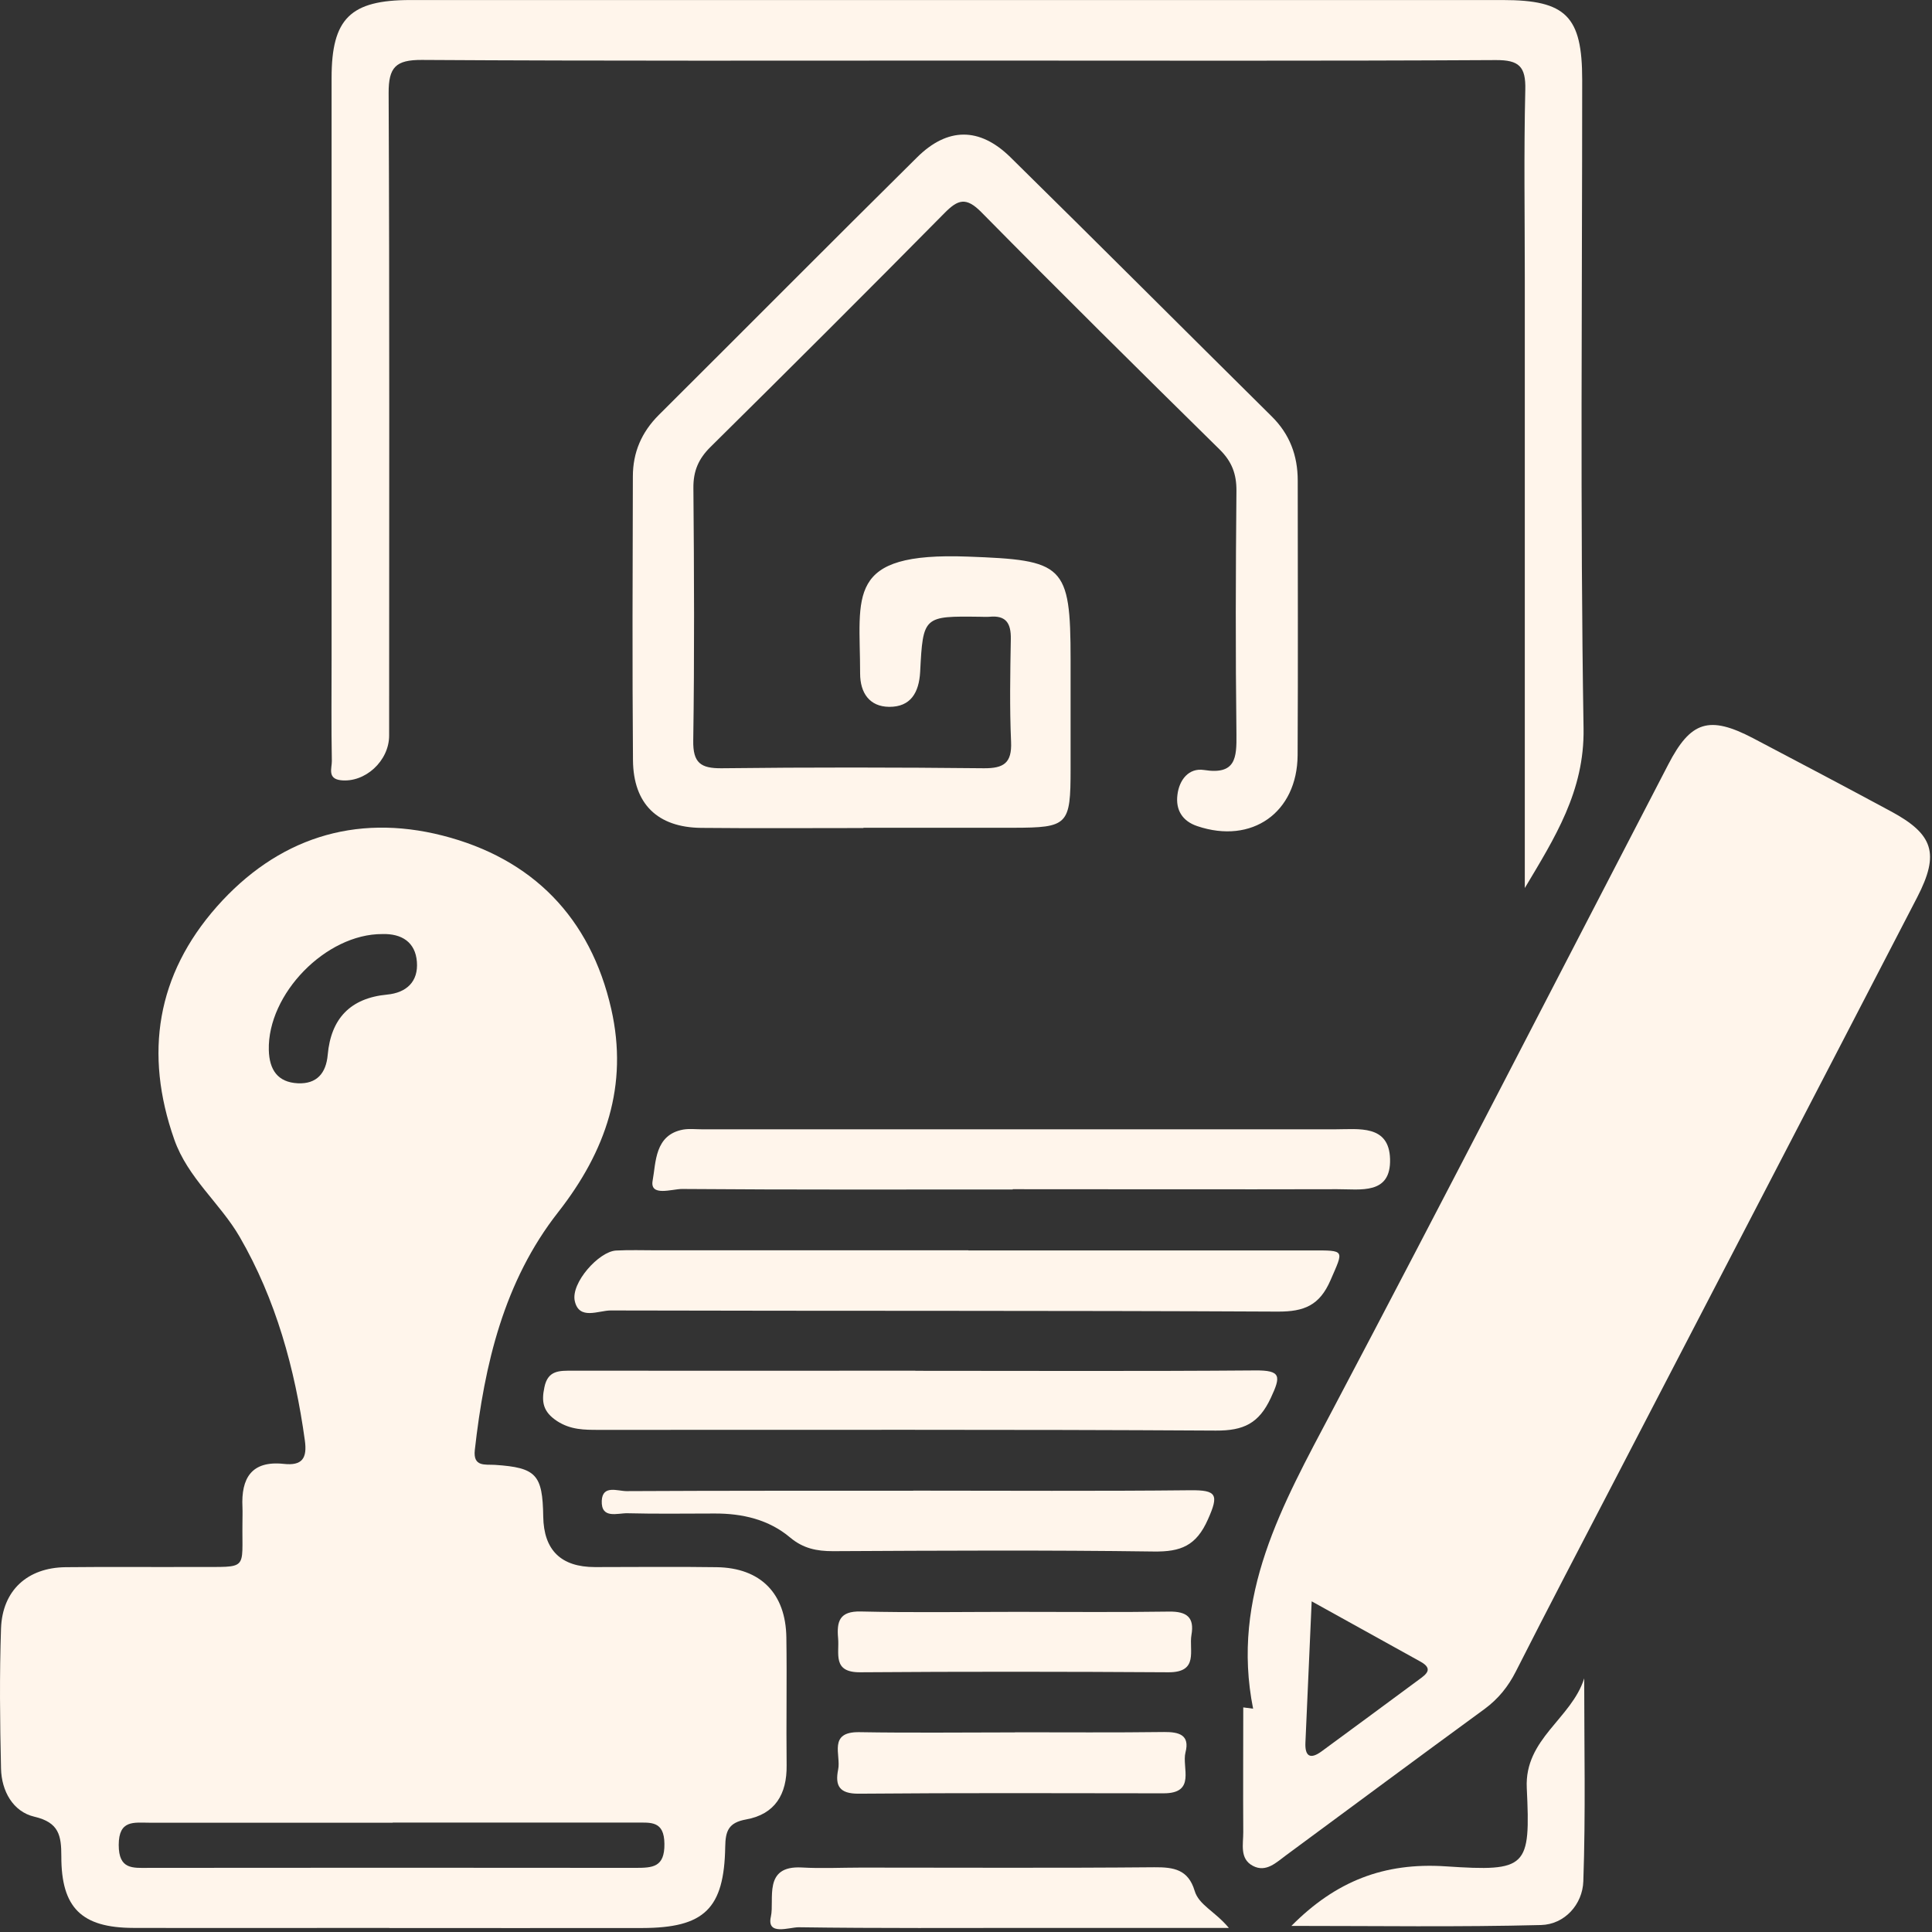
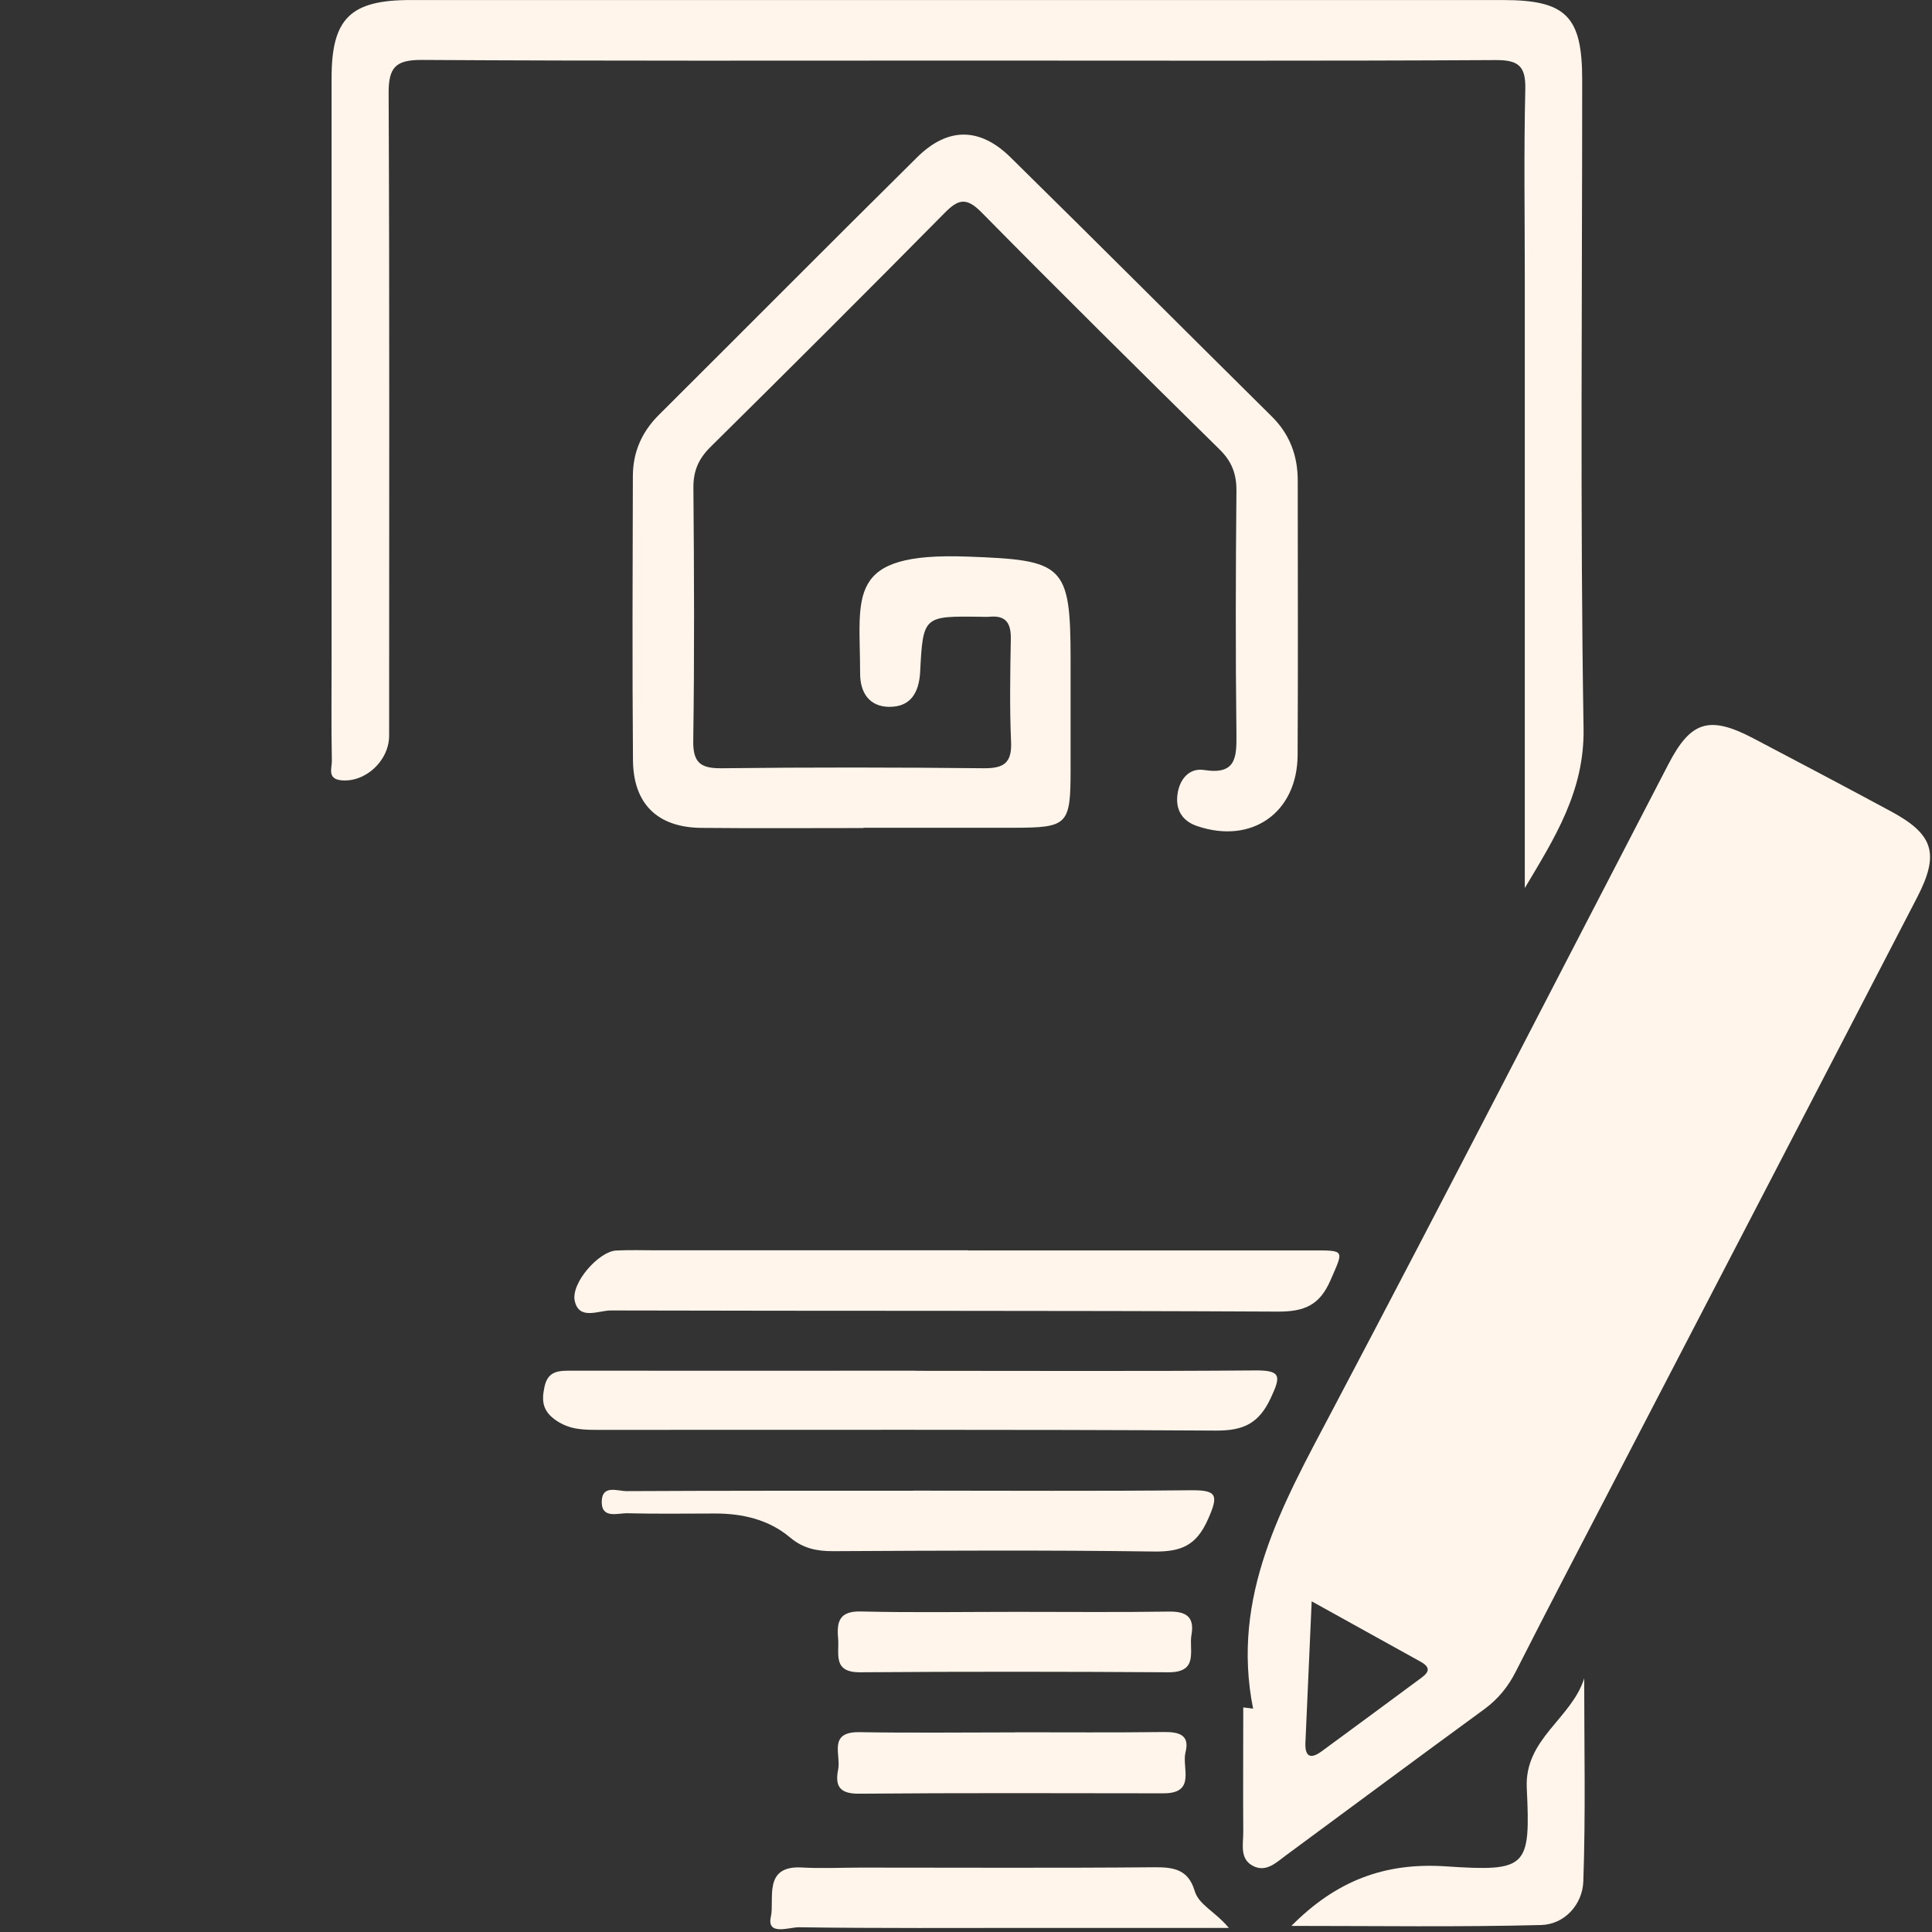
<svg xmlns="http://www.w3.org/2000/svg" width="51" height="51" viewBox="0 0 51 51" fill="none">
  <rect x="0" y="0" width="51" height="51" fill="#333333" stroke="none" />
  <g id="Group">
-     <path id="Vector" d="M10.276 50.892C8.024 50.892 5.772 50.898 3.521 50.892C2.157 50.889 1.616 50.364 1.619 49.003C1.619 48.455 1.559 48.109 0.909 47.957C0.341 47.825 0.041 47.277 0.027 46.689C-0.002 45.454 -0.015 44.219 0.027 42.985C0.064 41.981 0.724 41.383 1.728 41.37C2.88 41.357 4.036 41.37 5.188 41.364C6.575 41.357 6.383 41.476 6.4 40.198C6.4 40.059 6.406 39.924 6.4 39.785C6.363 39.023 6.637 38.551 7.492 38.643C7.978 38.696 8.113 38.494 8.047 38.022C7.786 36.13 7.281 34.298 6.327 32.651C5.815 31.766 4.957 31.096 4.6 30.079C3.801 27.807 4.138 25.73 5.723 23.934C7.308 22.142 9.354 21.465 11.679 22.056C14.053 22.66 15.588 24.222 16.136 26.638C16.592 28.652 15.997 30.386 14.733 32C13.303 33.823 12.788 36.015 12.534 38.276C12.484 38.729 12.805 38.653 13.069 38.669C14.155 38.742 14.323 38.924 14.34 40.03C14.353 40.921 14.809 41.367 15.707 41.367C16.776 41.367 17.849 41.354 18.919 41.37C20.075 41.387 20.742 42.06 20.758 43.226C20.775 44.352 20.752 45.477 20.765 46.6C20.775 47.362 20.461 47.891 19.695 48.029C19.233 48.112 19.15 48.33 19.144 48.752C19.117 50.39 18.589 50.892 16.948 50.895C14.723 50.898 12.498 50.895 10.276 50.895V50.892ZM10.368 48.115C8.229 48.115 6.089 48.115 3.946 48.115C3.537 48.115 3.134 48.033 3.134 48.703C3.134 49.353 3.501 49.31 3.93 49.307C8.209 49.304 12.491 49.301 16.77 49.307C17.232 49.307 17.546 49.291 17.539 48.673C17.533 48.062 17.183 48.112 16.786 48.112C14.647 48.112 12.508 48.112 10.365 48.112L10.368 48.115ZM10.091 24.657C8.605 24.651 7.06 26.236 7.096 27.718C7.109 28.236 7.327 28.57 7.862 28.596C8.361 28.619 8.608 28.332 8.651 27.843C8.737 26.889 9.246 26.348 10.216 26.255C10.735 26.206 11.045 25.909 11.005 25.39C10.966 24.872 10.606 24.641 10.091 24.657Z" fill="#FFF5EB" />
    <path id="Vector_2" d="M33.08 45.11C32.482 42.126 33.859 39.715 35.16 37.249C38.154 31.577 41.083 25.872 44.038 20.18C44.629 19.038 45.114 18.879 46.276 19.486C47.491 20.124 48.703 20.764 49.911 21.415C51.04 22.022 51.205 22.531 50.611 23.683C47.94 28.843 45.259 33.997 42.582 39.154C41.723 40.808 40.858 42.459 40.016 44.12C39.812 44.523 39.551 44.846 39.188 45.114C37.438 46.391 35.698 47.685 33.955 48.97C33.694 49.161 33.423 49.439 33.073 49.254C32.716 49.066 32.822 48.679 32.819 48.359C32.812 47.263 32.819 46.167 32.819 45.071L33.09 45.107L33.08 45.11ZM34.625 42.271C34.565 43.608 34.513 44.803 34.46 45.998C34.443 46.361 34.585 46.454 34.889 46.23C35.747 45.599 36.606 44.968 37.461 44.334C37.652 44.196 37.84 44.054 37.501 43.865C36.576 43.354 35.655 42.842 34.625 42.271Z" fill="#FFF5EB" />
    <path id="Vector_3" d="M40.251 23.446C40.251 18.094 40.251 12.745 40.251 7.393C40.251 5.719 40.224 4.045 40.264 2.372C40.28 1.754 40.099 1.582 39.481 1.586C34.895 1.612 30.306 1.599 25.72 1.599C20.857 1.599 15.997 1.612 11.134 1.582C10.447 1.579 10.256 1.774 10.259 2.457C10.285 8.11 10.272 13.765 10.272 19.418C10.272 20.088 9.635 20.669 8.994 20.596C8.635 20.553 8.763 20.273 8.76 20.088C8.743 19.183 8.753 18.275 8.753 17.371C8.753 12.266 8.753 7.162 8.753 2.055C8.753 0.49 9.249 0.001 10.833 0.001C20.448 0.001 30.062 0.001 39.673 0.001C41.34 0.001 41.766 0.43 41.766 2.104C41.766 7.813 41.71 13.521 41.802 19.23C41.829 20.887 41.036 22.125 40.251 23.442V23.446Z" fill="#FFF5EB" />
    <path id="Vector_4" d="M22.791 21.858C21.364 21.858 19.935 21.868 18.508 21.854C17.359 21.841 16.719 21.224 16.709 20.068C16.689 17.572 16.699 15.076 16.706 12.577C16.706 11.946 16.933 11.412 17.389 10.956C19.664 8.691 21.925 6.413 24.207 4.155C25.012 3.356 25.858 3.352 26.67 4.148C28.978 6.419 31.266 8.711 33.567 10.989C34.046 11.461 34.257 12.026 34.257 12.689C34.257 15.103 34.267 17.519 34.254 19.933C34.244 21.452 33.045 22.294 31.606 21.808C31.21 21.676 31.031 21.379 31.081 20.983C31.127 20.59 31.378 20.263 31.784 20.326C32.623 20.458 32.646 20.006 32.639 19.378C32.613 17.239 32.619 15.099 32.639 12.957C32.642 12.511 32.517 12.184 32.2 11.87C30.087 9.79 27.981 7.707 25.901 5.597C25.501 5.195 25.287 5.264 24.93 5.627C22.886 7.697 20.826 9.751 18.756 11.798C18.439 12.111 18.3 12.432 18.304 12.881C18.323 15.103 18.333 17.325 18.3 19.547C18.29 20.138 18.495 20.286 19.053 20.28C21.361 20.253 23.665 20.256 25.973 20.28C26.495 20.283 26.713 20.144 26.69 19.586C26.65 18.682 26.667 17.777 26.683 16.869C26.69 16.456 26.561 16.238 26.119 16.281C26.036 16.288 25.953 16.281 25.871 16.281C24.379 16.262 24.365 16.262 24.29 17.734C24.26 18.285 24.038 18.662 23.474 18.659C22.956 18.655 22.705 18.295 22.705 17.777C22.705 15.71 22.299 14.571 25.551 14.693C28.076 14.786 28.261 14.895 28.261 17.414C28.261 18.375 28.261 19.335 28.261 20.296C28.261 21.782 28.195 21.848 26.749 21.851C25.432 21.851 24.114 21.851 22.794 21.851L22.791 21.858Z" fill="#FFF5EB" />
    <path id="Vector_5" d="M25.563 33.008C28.581 33.008 31.598 33.008 34.616 33.008C35.524 33.008 35.471 32.988 35.121 33.797C34.834 34.458 34.428 34.626 33.731 34.623C27.861 34.593 21.991 34.609 16.12 34.593C15.8 34.593 15.288 34.857 15.173 34.345C15.064 33.867 15.81 33.035 16.262 33.011C16.619 32.992 16.976 33.005 17.332 33.005C20.076 33.005 22.819 33.005 25.563 33.005V33.008Z" fill="#FFF5EB" />
-     <path id="Vector_6" d="M26.733 31.399C23.825 31.399 20.913 31.409 18.004 31.386C17.736 31.386 17.149 31.597 17.228 31.165C17.317 30.692 17.277 29.953 18.04 29.817C18.199 29.791 18.37 29.811 18.532 29.811C24.105 29.811 29.678 29.811 35.248 29.811C35.865 29.811 36.668 29.682 36.694 30.593C36.721 31.547 35.912 31.389 35.298 31.392C32.442 31.399 29.589 31.392 26.733 31.392V31.399Z" fill="#FFF5EB" />
    <path id="Vector_7" d="M24.163 36.186C27.151 36.186 30.142 36.2 33.13 36.176C33.824 36.17 33.814 36.328 33.547 36.9C33.233 37.576 32.827 37.768 32.094 37.764C26.663 37.731 21.235 37.748 15.804 37.745C15.424 37.745 15.064 37.745 14.707 37.514C14.334 37.269 14.288 37.008 14.371 36.619C14.463 36.167 14.77 36.183 15.114 36.183C18.131 36.186 21.146 36.183 24.163 36.183V36.186Z" fill="#FFF5EB" />
    <path id="Vector_8" d="M24.106 39.349C26.546 39.349 28.986 39.365 31.423 39.339C32.119 39.332 32.179 39.454 31.888 40.105C31.578 40.808 31.169 40.966 30.455 40.956C27.633 40.917 24.81 40.933 21.987 40.947C21.561 40.947 21.204 40.877 20.858 40.587C20.293 40.111 19.596 39.95 18.863 39.953C18.098 39.953 17.328 39.966 16.562 39.946C16.301 39.94 15.866 40.108 15.885 39.616C15.905 39.19 16.305 39.362 16.539 39.362C19.062 39.349 21.581 39.352 24.103 39.352L24.106 39.349Z" fill="#FFF5EB" />
    <path id="Vector_9" d="M32.436 50.892C30.656 50.892 29.042 50.892 27.424 50.892C25.311 50.892 23.195 50.905 21.082 50.875C20.827 50.875 20.233 51.106 20.349 50.595C20.451 50.139 20.131 49.241 21.164 49.297C21.686 49.327 22.207 49.3 22.729 49.3C25.311 49.3 27.893 49.314 30.471 49.291C30.986 49.287 31.366 49.35 31.535 49.911C31.647 50.288 32.059 50.443 32.433 50.885L32.436 50.892Z" fill="#FFF5EB" />
    <path id="Vector_10" d="M34.09 50.839C35.259 49.66 36.533 49.158 38.167 49.267C40.32 49.41 40.403 49.3 40.303 47.197C40.241 45.897 41.482 45.372 41.819 44.305C41.819 46.091 41.858 47.877 41.796 49.66C41.776 50.271 41.304 50.799 40.68 50.816C38.504 50.872 36.325 50.839 34.09 50.839Z" fill="#FFF5EB" />
    <path id="Vector_11" d="M26.791 45.728C28.105 45.728 29.419 45.738 30.733 45.721C31.129 45.718 31.413 45.8 31.294 46.259C31.192 46.659 31.584 47.342 30.713 47.339C28.032 47.336 25.348 47.326 22.667 47.349C22.155 47.352 22.04 47.138 22.125 46.712C22.205 46.325 21.848 45.711 22.687 45.725C24.053 45.748 25.424 45.731 26.791 45.731V45.728Z" fill="#FFF5EB" />
    <path id="Vector_12" d="M26.835 42.549C28.179 42.549 29.52 42.562 30.863 42.542C31.329 42.536 31.534 42.694 31.451 43.16C31.382 43.562 31.652 44.147 30.847 44.144C28.133 44.127 25.422 44.124 22.708 44.144C21.966 44.15 22.16 43.648 22.124 43.246C22.084 42.803 22.16 42.526 22.722 42.539C24.092 42.572 25.462 42.549 26.832 42.549H26.835Z" fill="#FFF5EB" />
  </g>
</svg>